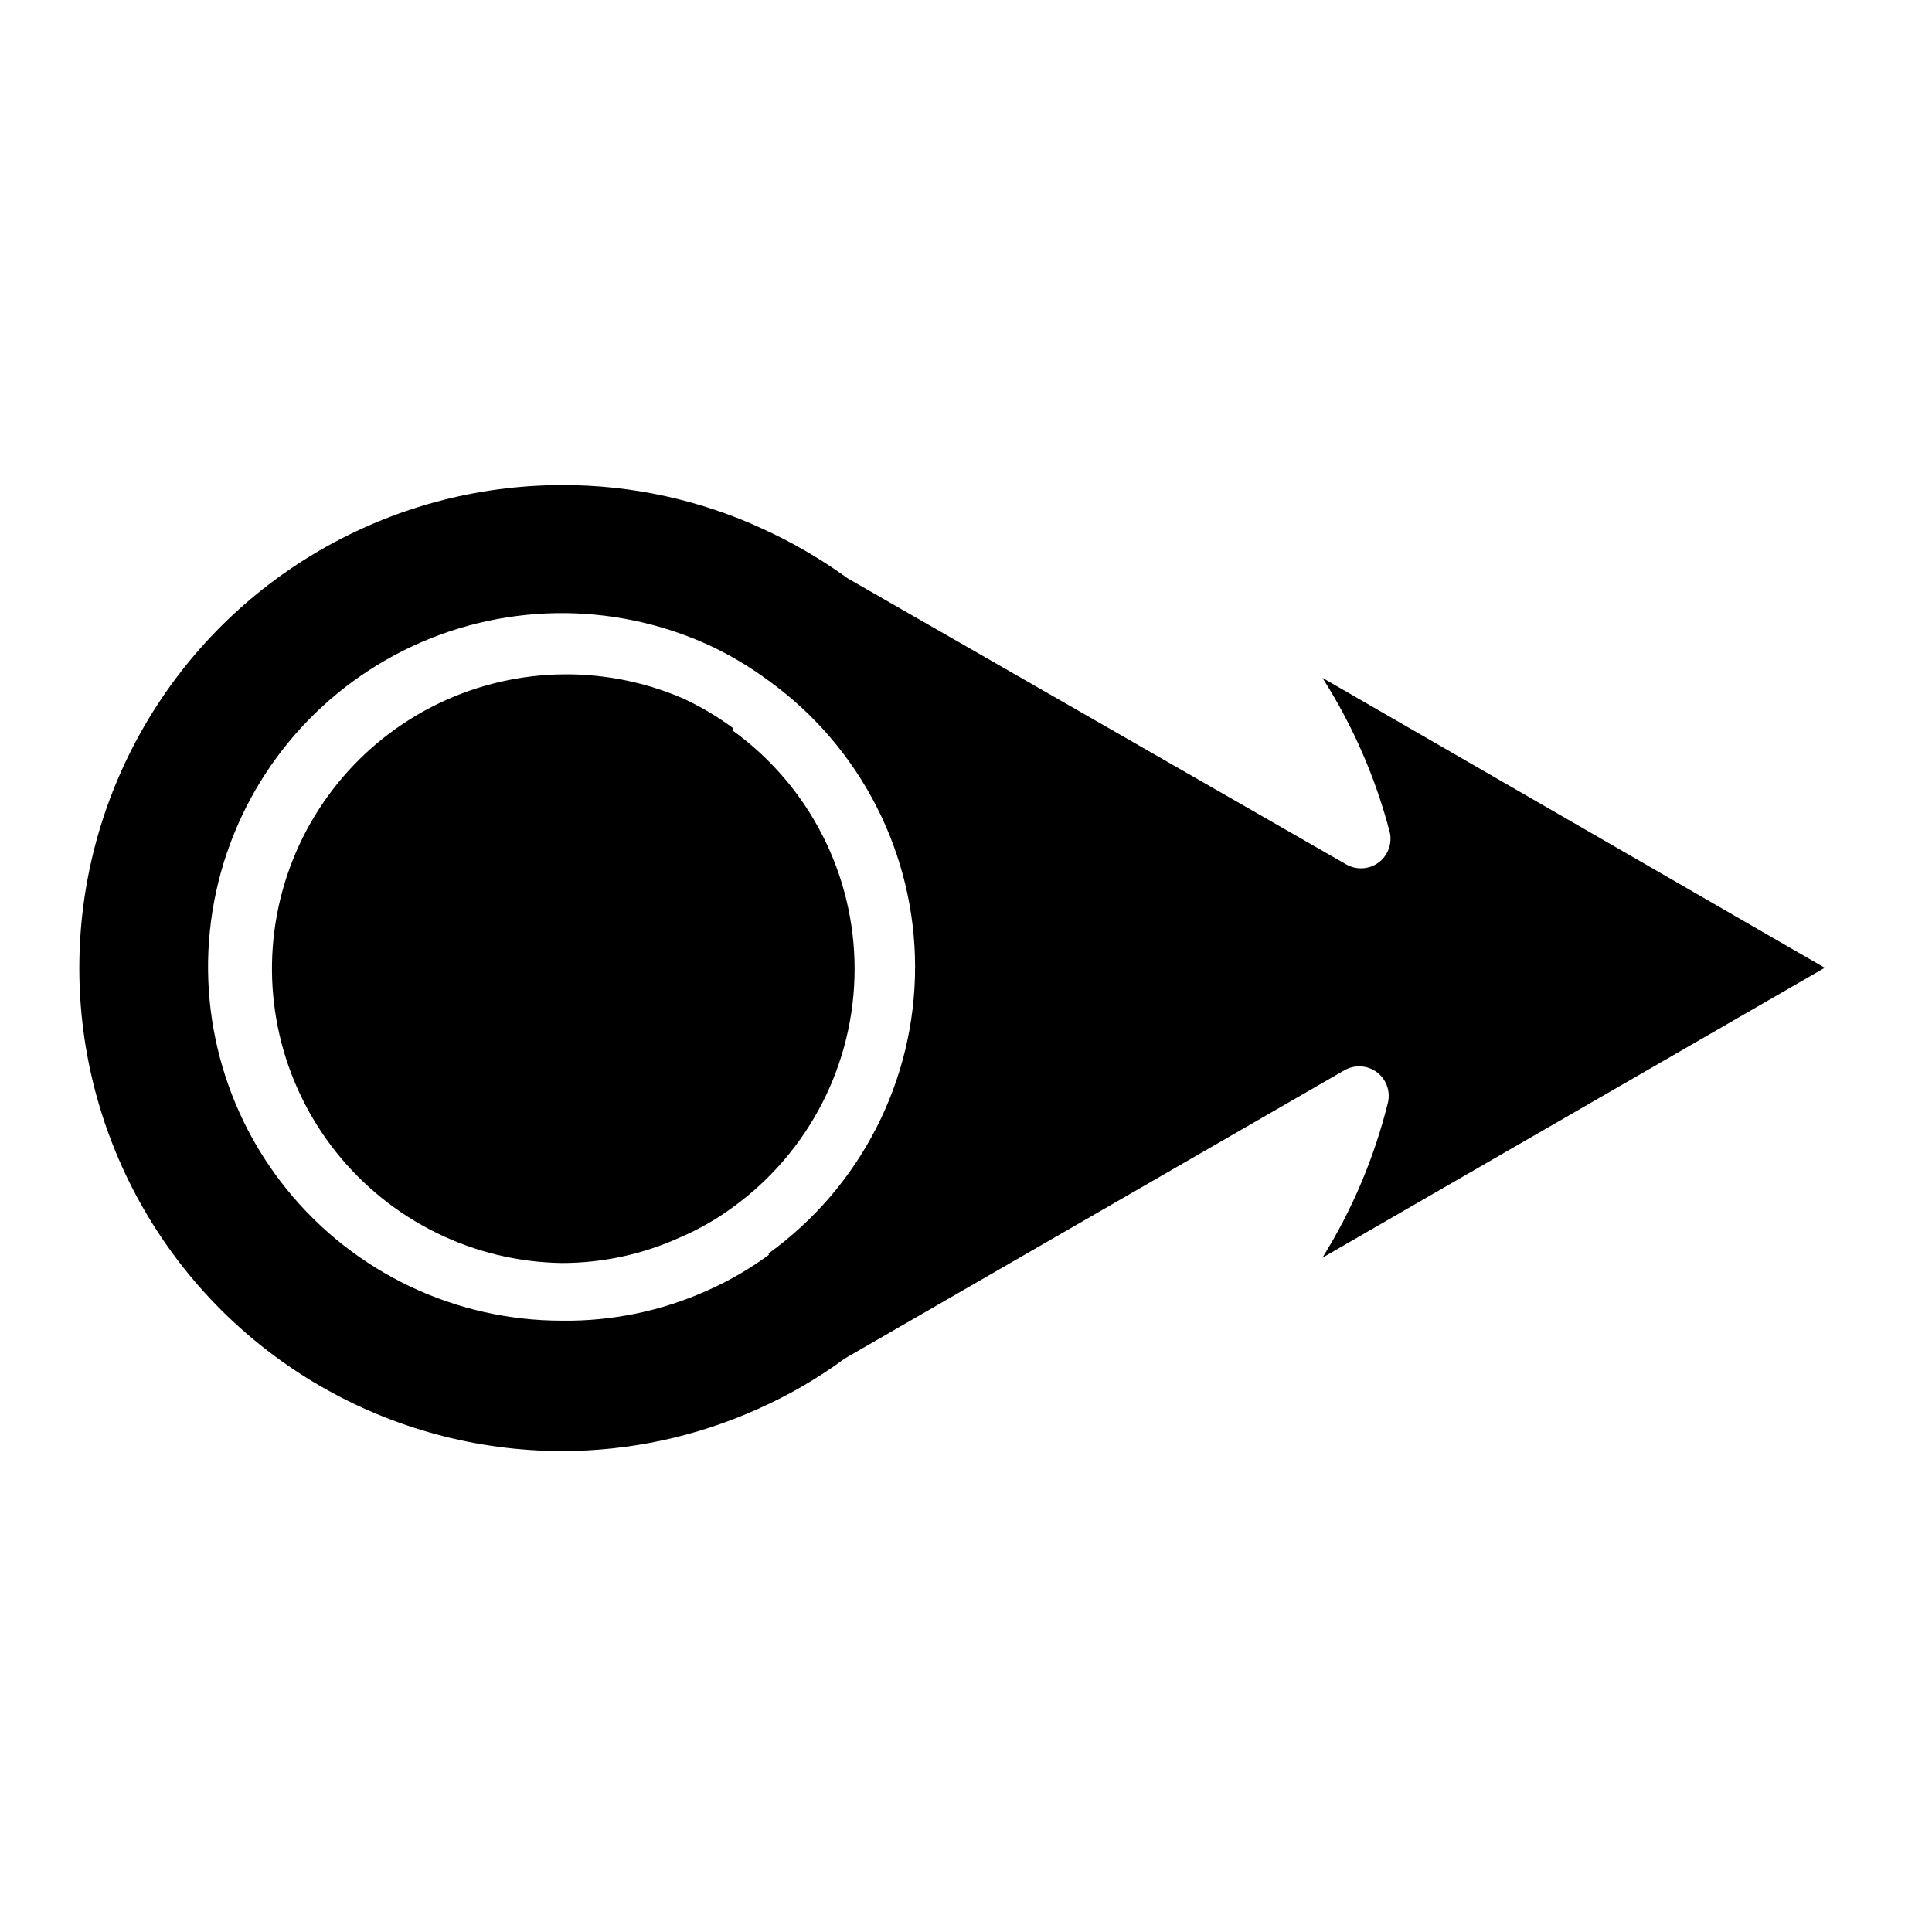
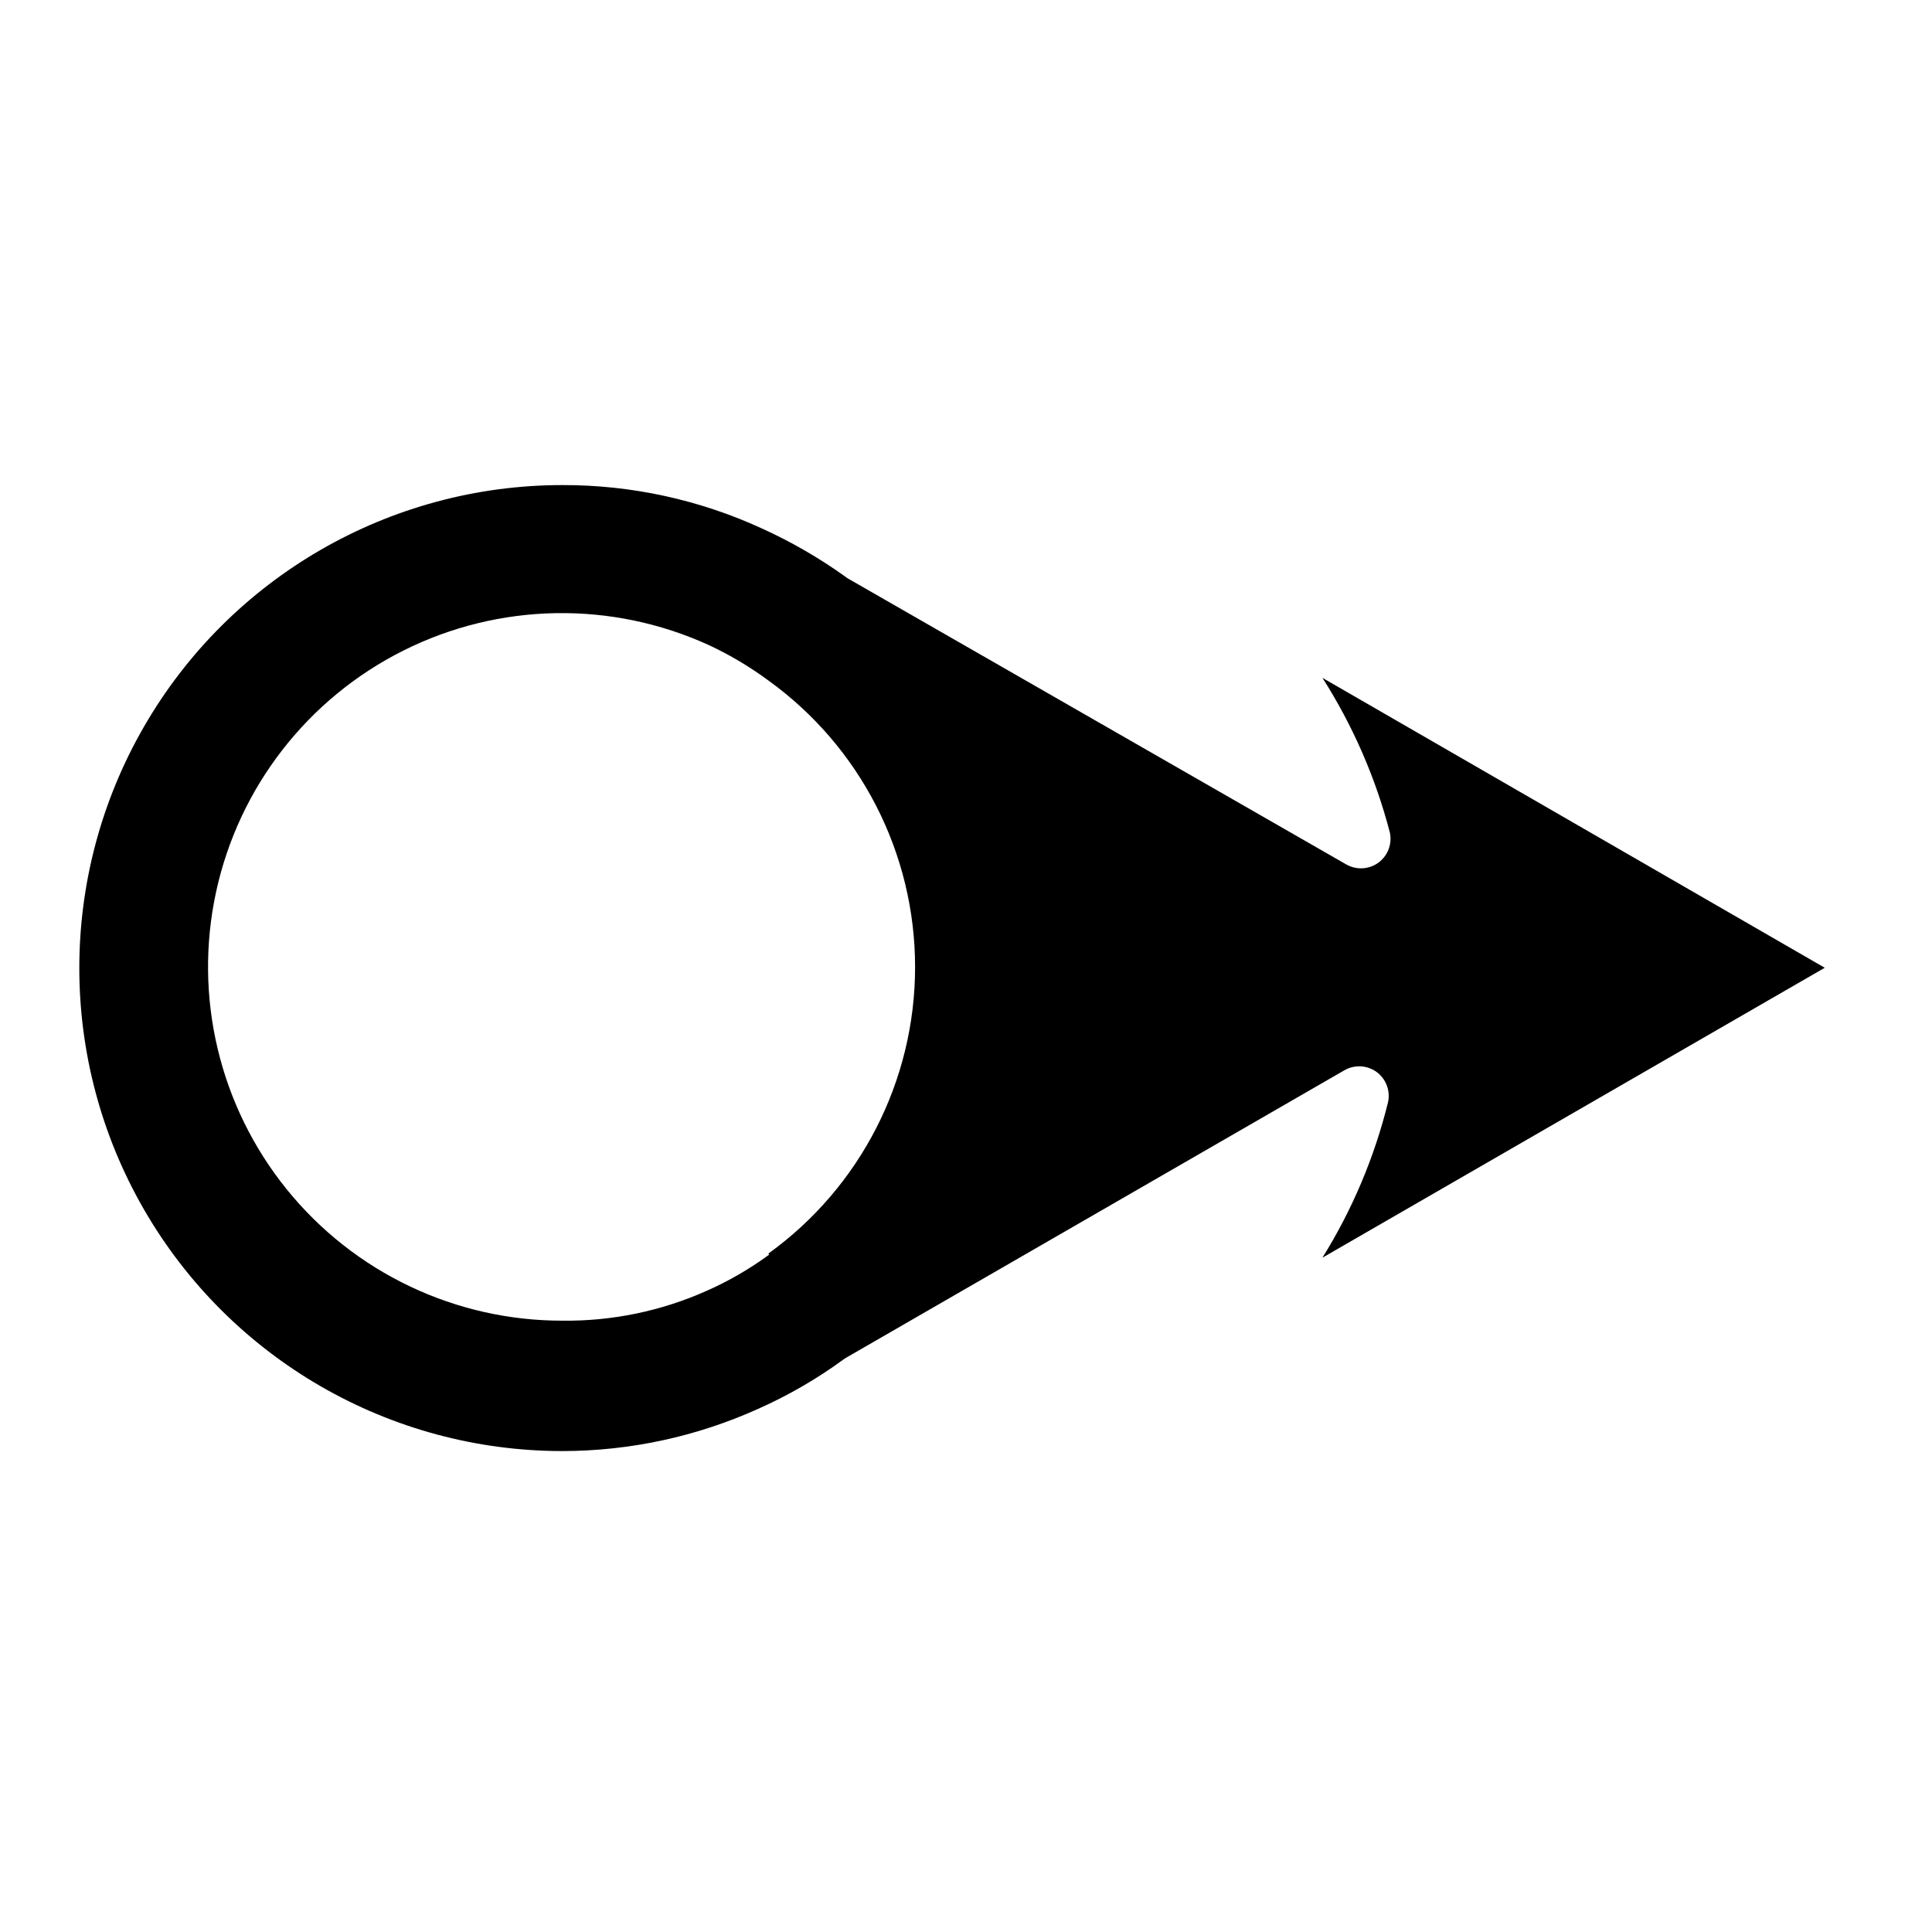
<svg xmlns="http://www.w3.org/2000/svg" fill="#000000" width="800px" height="800px" version="1.1" viewBox="144 144 512 512">
  <g>
-     <path d="m338.36 337.02c-4.129-3.066-8.559-5.703-13.223-7.875-21.434-9.297-45.906-8.5-66.691 2.172-20.781 10.676-35.688 30.102-40.617 52.941-4.926 22.836 0.641 46.684 15.172 64.977 14.531 18.297 36.5 29.113 59.859 29.48 10.867 0.004 21.605-2.332 31.488-6.848 4.879-2.09 9.5-4.731 13.777-7.871 20.312-14.652 32.352-38.168 32.352-63.215 0-25.043-12.039-48.562-32.352-63.211z" />
    <path d="m494.46 477.3 133.12-76.832-133.12-76.828c8.066 12.652 14.098 26.492 17.871 41.012 0.625 2.965-0.508 6.027-2.914 7.871-2.516 1.902-5.922 2.121-8.656 0.555l-132.25-75.887-0.629-0.473h-0.004c-6.844-4.891-14.148-9.109-21.805-12.598-16.633-7.668-34.738-11.617-53.055-11.57-45.73 0-87.988 24.395-110.85 64-22.867 39.602-22.867 88.395 0 128 22.863 39.602 65.121 63.996 110.85 63.996 17.887-0.012 35.566-3.82 51.875-11.176 7.973-3.539 15.547-7.922 22.594-13.066l0.707-0.473 132.09-76.203c2.734-1.566 6.144-1.352 8.66 0.551 2.402 1.844 3.535 4.906 2.91 7.871-3.59 14.582-9.461 28.504-17.398 41.25zm-146.66-0.789 0.004 0.004c-5.172 3.793-10.742 7.016-16.613 9.602-11.984 5.34-24.98 8.023-38.098 7.875-28.391 0.059-55.277-12.746-73.121-34.824s-24.723-51.055-18.711-78.797c6.016-27.746 24.277-51.27 49.664-63.977 25.387-12.707 55.16-13.227 80.977-1.414 5.547 2.59 10.82 5.727 15.742 9.367 24.406 17.594 38.863 45.844 38.863 75.926 0 30.086-14.457 58.332-38.863 75.926z" />
  </g>
</svg>